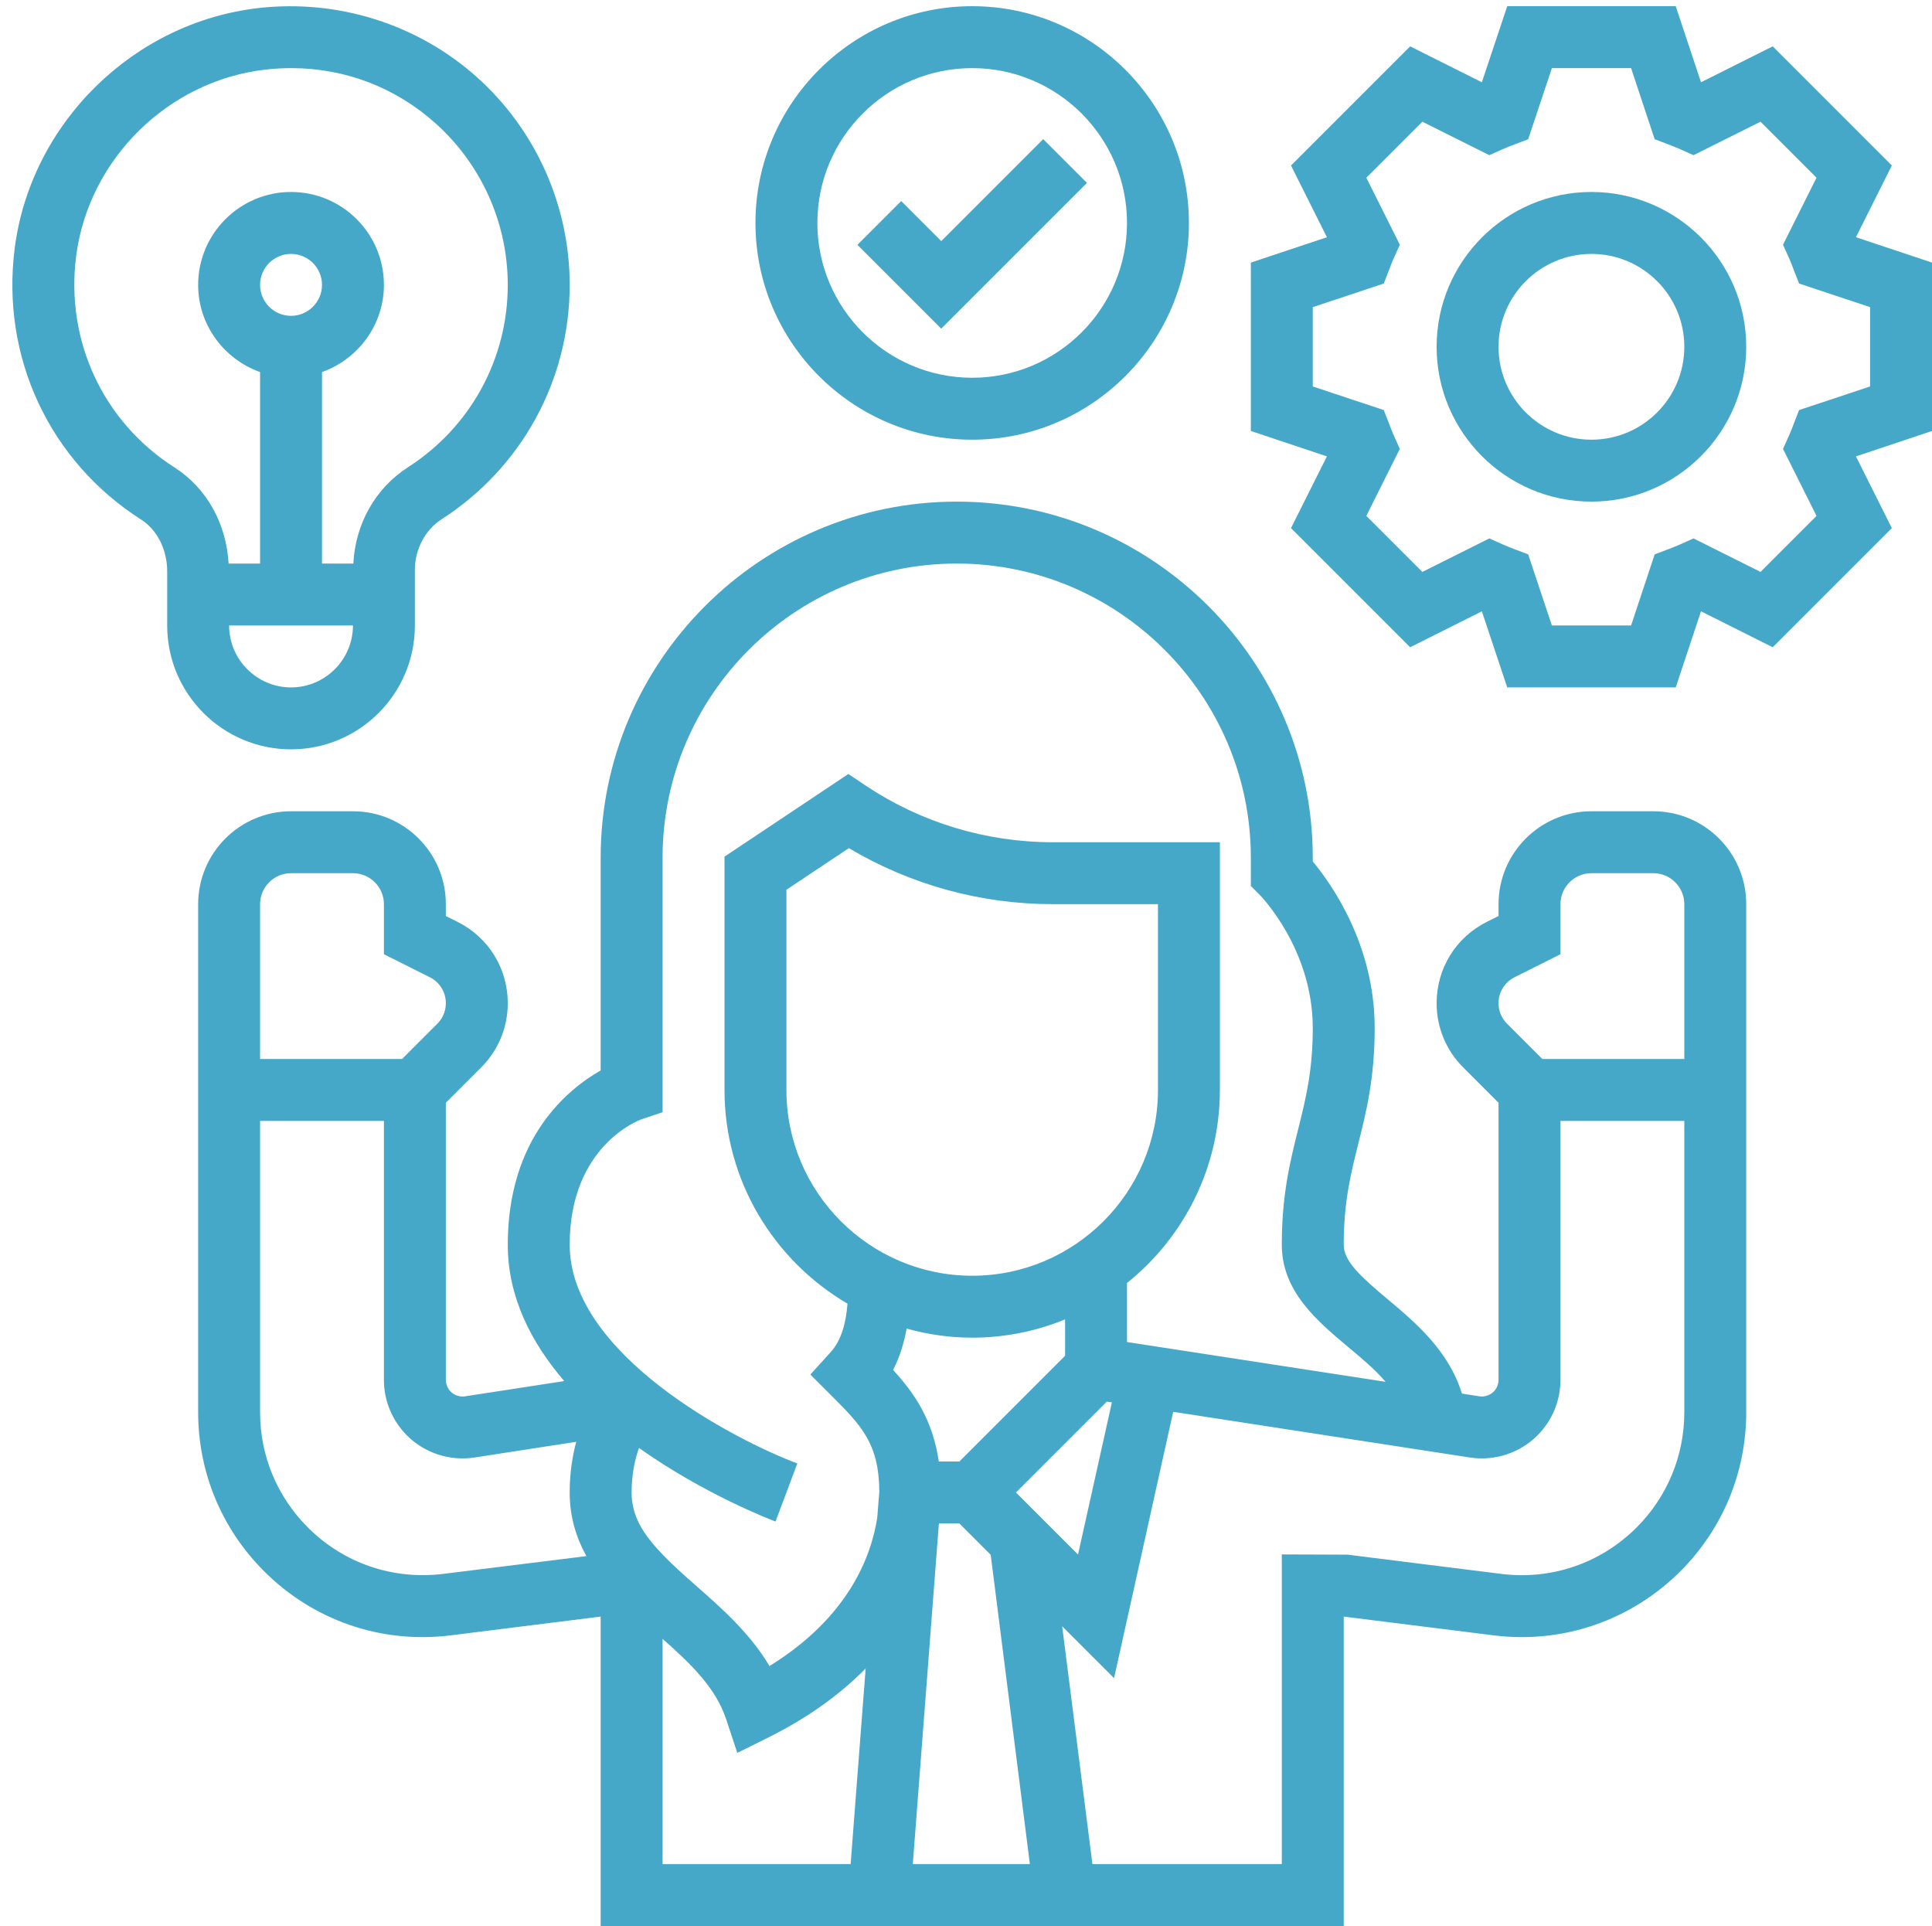
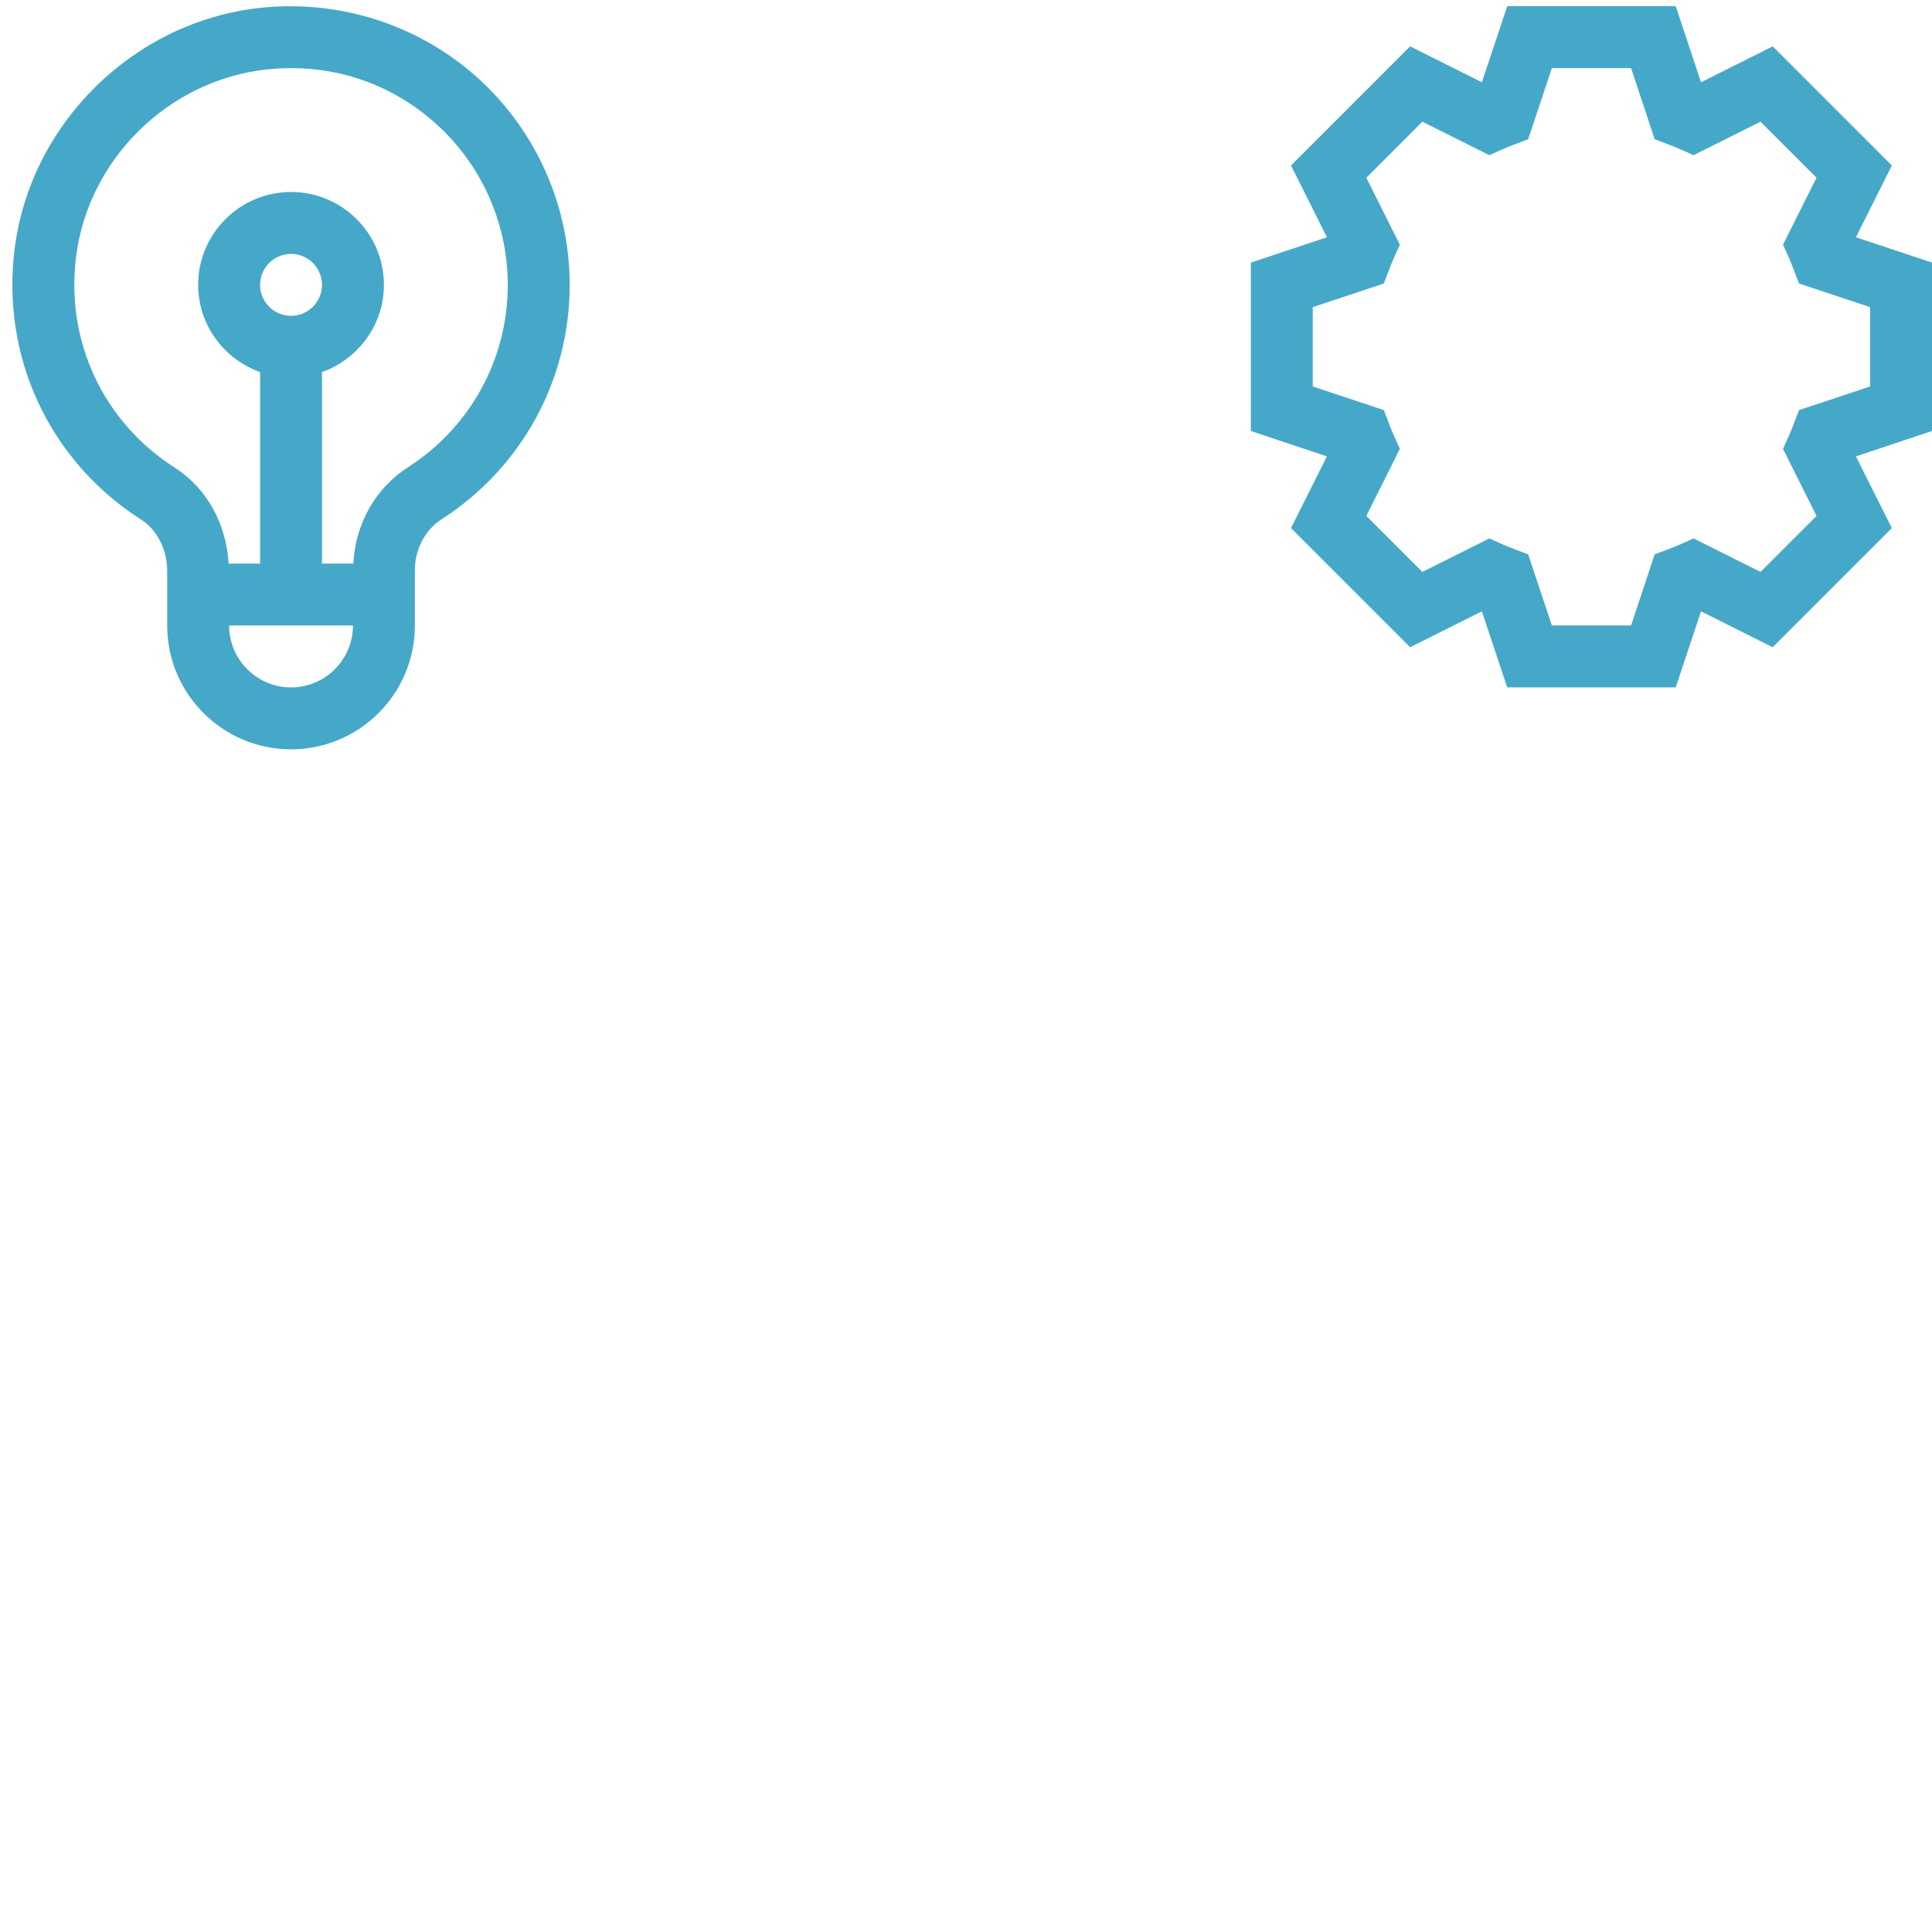
<svg xmlns="http://www.w3.org/2000/svg" fill="#46a8c8" height="62.2" preserveAspectRatio="xMidYMid meet" version="1" viewBox="-0.4 -0.2 62.4 62.2" width="62.4" zoomAndPan="magnify">
  <g id="change1_1">
-     <path d="M 52.461 49.129 C 51.301 50.285 49.715 50.832 48.086 50.629 L 43.125 50.008 L 41 50 L 41 60 L 34.883 60 L 33.906 52.32 L 35.582 53.996 L 37.492 45.395 L 47.078 46.871 C 47.871 46.992 48.688 46.727 49.258 46.156 C 49.734 45.676 50 45.039 50 44.363 L 50 36 L 54 36 L 54 45.406 C 54 46.812 53.453 48.133 52.461 49.129 Z M 21 52.727 C 21.895 53.52 22.711 54.293 23.051 55.316 L 23.414 56.41 L 24.449 55.895 C 25.777 55.23 26.785 54.469 27.559 53.684 L 27.074 60 L 21 60 Z M 13.914 50.629 C 12.285 50.828 10.699 50.285 9.543 49.129 C 8.547 48.133 8 46.812 8 45.406 L 8 36 L 12 36 L 12 44.363 C 12 45.039 12.266 45.676 12.742 46.156 C 13.312 46.727 14.125 46.992 14.922 46.871 L 18.211 46.363 C 18.086 46.832 18 47.371 18 48 C 18 48.789 18.211 49.461 18.539 50.055 Z M 9 28 L 11 28 C 11.551 28 12 28.449 12 29 L 12 30.617 L 13.48 31.359 C 13.801 31.52 14 31.84 14 32.199 C 14 32.449 13.902 32.684 13.727 32.859 L 12.586 34 L 8 34 L 8 29 C 8 28.449 8.449 28 9 28 Z M 32.414 48 L 35.348 45.066 L 35.512 45.09 L 34.418 50.004 Z M 29.926 49 L 30.586 49 L 31.598 50.012 L 32.863 60 L 29.082 60 L 29.922 49.031 C 29.926 49.02 29.926 49.012 29.926 49 Z M 31 43 C 32.062 43 33.074 42.789 34 42.41 L 34 43.586 L 30.586 47 L 29.922 47 C 29.723 45.645 29.125 44.781 28.445 44.043 C 28.668 43.613 28.801 43.156 28.883 42.707 C 29.559 42.895 30.266 43 31 43 Z M 31 41 C 27.691 41 25 38.309 25 35 L 25 28.535 L 27.016 27.191 C 29.012 28.375 31.273 29 33.605 29 L 37 29 L 37 35 C 37 38.309 34.309 41 31 41 Z M 20.316 35.949 L 21 35.719 L 21 27.5 C 21 22.262 25.262 18 30.5 18 C 35.738 18 40 22.262 40 27.5 L 40 28.414 L 40.293 28.707 C 40.309 28.723 42 30.445 42 33 C 42 34.379 41.773 35.289 41.531 36.258 C 41.27 37.301 41 38.379 41 40 C 41 41.504 42.137 42.457 43.137 43.297 C 43.582 43.668 44.016 44.031 44.352 44.426 L 36 43.141 L 36 41.234 C 37.828 39.77 39 37.52 39 35 L 39 27 L 33.605 27 C 31.445 27 29.352 26.367 27.555 25.168 L 27 24.797 L 23 27.465 L 23 35 C 23 37.941 24.602 40.512 26.973 41.902 C 26.926 42.492 26.789 43.078 26.418 43.48 L 25.773 44.191 L 26.449 44.867 C 27.41 45.828 27.992 46.41 28 47.977 L 27.934 48.809 C 27.738 50.078 27 52.031 24.453 53.605 C 23.824 52.547 22.91 51.738 22.082 51.012 C 21.66 50.641 21.301 50.316 21 50.004 L 21 50 C 20.367 49.348 20 48.758 20 48 C 20 47.402 20.109 46.926 20.238 46.562 C 22.344 48.055 24.473 48.871 24.648 48.938 L 25.352 47.062 C 23.309 46.297 18 43.531 18 40 C 18 36.812 20.23 35.98 20.316 35.949 Z M 48.52 31.359 L 50 30.617 L 50 29 C 50 28.449 50.449 28 51 28 L 53 28 C 53.551 28 54 28.449 54 29 L 54 34 L 49.414 34 L 48.273 32.859 C 48.098 32.684 48 32.449 48 32.199 C 48 31.84 48.199 31.52 48.52 31.359 Z M 53 26 L 51 26 C 49.348 26 48 27.344 48 29 L 48 29.383 L 47.625 29.57 C 46.621 30.07 46 31.078 46 32.199 C 46 32.98 46.305 33.719 46.859 34.273 L 48 35.414 L 48 44.363 C 48 44.504 47.941 44.645 47.844 44.742 C 47.723 44.863 47.551 44.918 47.383 44.895 L 46.816 44.805 C 46.398 43.43 45.324 42.516 44.422 41.762 C 43.539 41.02 43 40.531 43 40 C 43 38.621 43.227 37.711 43.469 36.742 C 43.73 35.699 44 34.621 44 33 C 44 30.328 42.621 28.367 42 27.621 L 42 27.5 C 42 21.16 36.84 16 30.5 16 C 24.16 16 19 21.16 19 27.5 L 19 34.371 C 17.934 34.977 16 36.547 16 40 C 16 41.695 16.762 43.164 17.824 44.402 L 14.617 44.895 C 14.445 44.918 14.277 44.863 14.156 44.742 C 14.059 44.645 14 44.504 14 44.363 L 14 35.414 L 15.141 34.273 C 15.695 33.719 16 32.98 16 32.199 C 16 31.078 15.379 30.07 14.375 29.57 L 14 29.383 L 14 29 C 14 27.344 12.656 26 11 26 L 9 26 C 7.348 26 6 27.344 6 29 L 6 45.406 C 6 47.344 6.754 49.168 8.129 50.543 C 9.723 52.137 11.922 52.895 14.164 52.613 L 19 52.008 L 19 62 L 43 62 L 43 52.008 L 47.836 52.613 C 50.074 52.895 52.277 52.137 53.875 50.543 C 55.246 49.168 56 47.344 56 45.406 L 56 29 C 56 27.344 54.656 26 53 26" fill="inherit" />
-     <path d="M 31 2 C 33.758 2 36 4.242 36 7 C 36 9.758 33.758 12 31 12 C 28.242 12 26 9.758 26 7 C 26 4.242 28.242 2 31 2 Z M 31 14 C 34.859 14 38 10.859 38 7 C 38 3.141 34.859 0 31 0 C 27.141 0 24 3.141 24 7 C 24 10.859 27.141 14 31 14" fill="inherit" />
-     <path d="M 34.707 5.707 L 33.293 4.293 L 30 7.586 L 28.707 6.293 L 27.293 7.707 L 30 10.414 L 34.707 5.707" fill="inherit" />
    <path d="M 2.059 8.074 C 2.461 4.938 5.035 2.402 8.18 2.047 C 8.457 2.016 8.734 2 9.008 2 C 10.734 2 12.363 2.617 13.66 3.777 C 15.148 5.105 16 7.008 16 9 C 16 11.391 14.797 13.59 12.781 14.887 C 11.723 15.566 11.078 16.719 11.012 18 L 10 18 L 10 11.816 C 11.16 11.402 12 10.301 12 9 C 12 7.344 10.656 6 9 6 C 7.348 6 6 7.344 6 9 C 6 10.301 6.84 11.402 8 11.816 L 8 18 L 6.984 18 C 6.91 16.707 6.273 15.559 5.238 14.898 C 2.93 13.422 1.711 10.809 2.059 8.074 Z M 8 9 C 8 8.449 8.449 8 9 8 C 9.551 8 10 8.449 10 9 C 10 9.551 9.551 10 9 10 C 8.449 10 8 9.551 8 9 Z M 9 22 C 7.898 22 7 21.102 7 20 L 11 20 C 11 21.102 10.102 22 9 22 Z M 9 24 C 11.207 24 13 22.207 13 20 L 13 18.207 C 13 17.539 13.332 16.91 13.863 16.57 C 16.453 14.902 18 12.074 18 9 C 18 6.441 16.906 3.992 14.996 2.285 C 13.086 0.582 10.523 -0.23 7.957 0.059 C 3.902 0.52 0.59 3.781 0.074 7.824 C -0.371 11.332 1.195 14.688 4.16 16.582 C 4.68 16.914 5 17.555 5 18.25 L 5 20 C 5 22.207 6.793 24 9 24" fill="inherit" />
    <path d="M 60 12.281 L 57.707 13.043 L 57.535 13.484 C 57.488 13.613 57.438 13.742 57.383 13.863 L 57.188 14.297 L 58.27 16.461 L 56.461 18.27 L 54.297 17.188 L 53.863 17.383 C 53.742 17.438 53.617 17.484 53.488 17.535 L 53.043 17.703 L 52.281 20 L 49.723 20 L 48.957 17.703 L 48.512 17.535 C 48.383 17.484 48.258 17.438 48.137 17.383 L 47.703 17.188 L 45.539 18.27 L 43.73 16.461 L 44.812 14.297 L 44.617 13.863 C 44.562 13.742 44.512 13.613 44.465 13.484 L 44.293 13.043 L 42 12.281 L 42 9.719 L 44.293 8.957 L 44.465 8.516 C 44.512 8.387 44.562 8.258 44.617 8.137 L 44.812 7.703 L 43.73 5.539 L 45.539 3.73 L 47.703 4.812 L 48.137 4.617 C 48.258 4.562 48.383 4.516 48.512 4.465 L 48.957 4.297 L 49.723 2 L 52.281 2 L 53.043 4.297 L 53.488 4.465 C 53.617 4.516 53.742 4.562 53.863 4.617 L 54.297 4.812 L 56.461 3.73 L 58.27 5.539 L 57.188 7.703 L 57.383 8.137 C 57.438 8.258 57.488 8.387 57.535 8.516 L 57.707 8.957 L 60 9.719 Z M 62 8.281 L 59.543 7.461 L 60.703 5.145 L 56.855 1.297 L 54.539 2.457 L 53.723 0 L 48.281 0 L 47.461 2.457 L 45.145 1.297 L 41.297 5.145 L 42.457 7.461 L 40 8.281 L 40 13.719 L 42.457 14.539 L 41.297 16.855 L 45.145 20.703 L 47.461 19.543 L 48.281 22 L 53.723 22 L 54.539 19.543 L 56.855 20.703 L 60.703 16.855 L 59.543 14.539 L 62 13.719 L 62 8.281" fill="inherit" />
-     <path d="M 51 14 C 49.348 14 48 12.656 48 11 C 48 9.344 49.348 8 51 8 C 52.656 8 54 9.344 54 11 C 54 12.656 52.656 14 51 14 Z M 51 6 C 48.242 6 46 8.242 46 11 C 46 13.758 48.242 16 51 16 C 53.758 16 56 13.758 56 11 C 56 8.242 53.758 6 51 6" fill="inherit" />
  </g>
</svg>